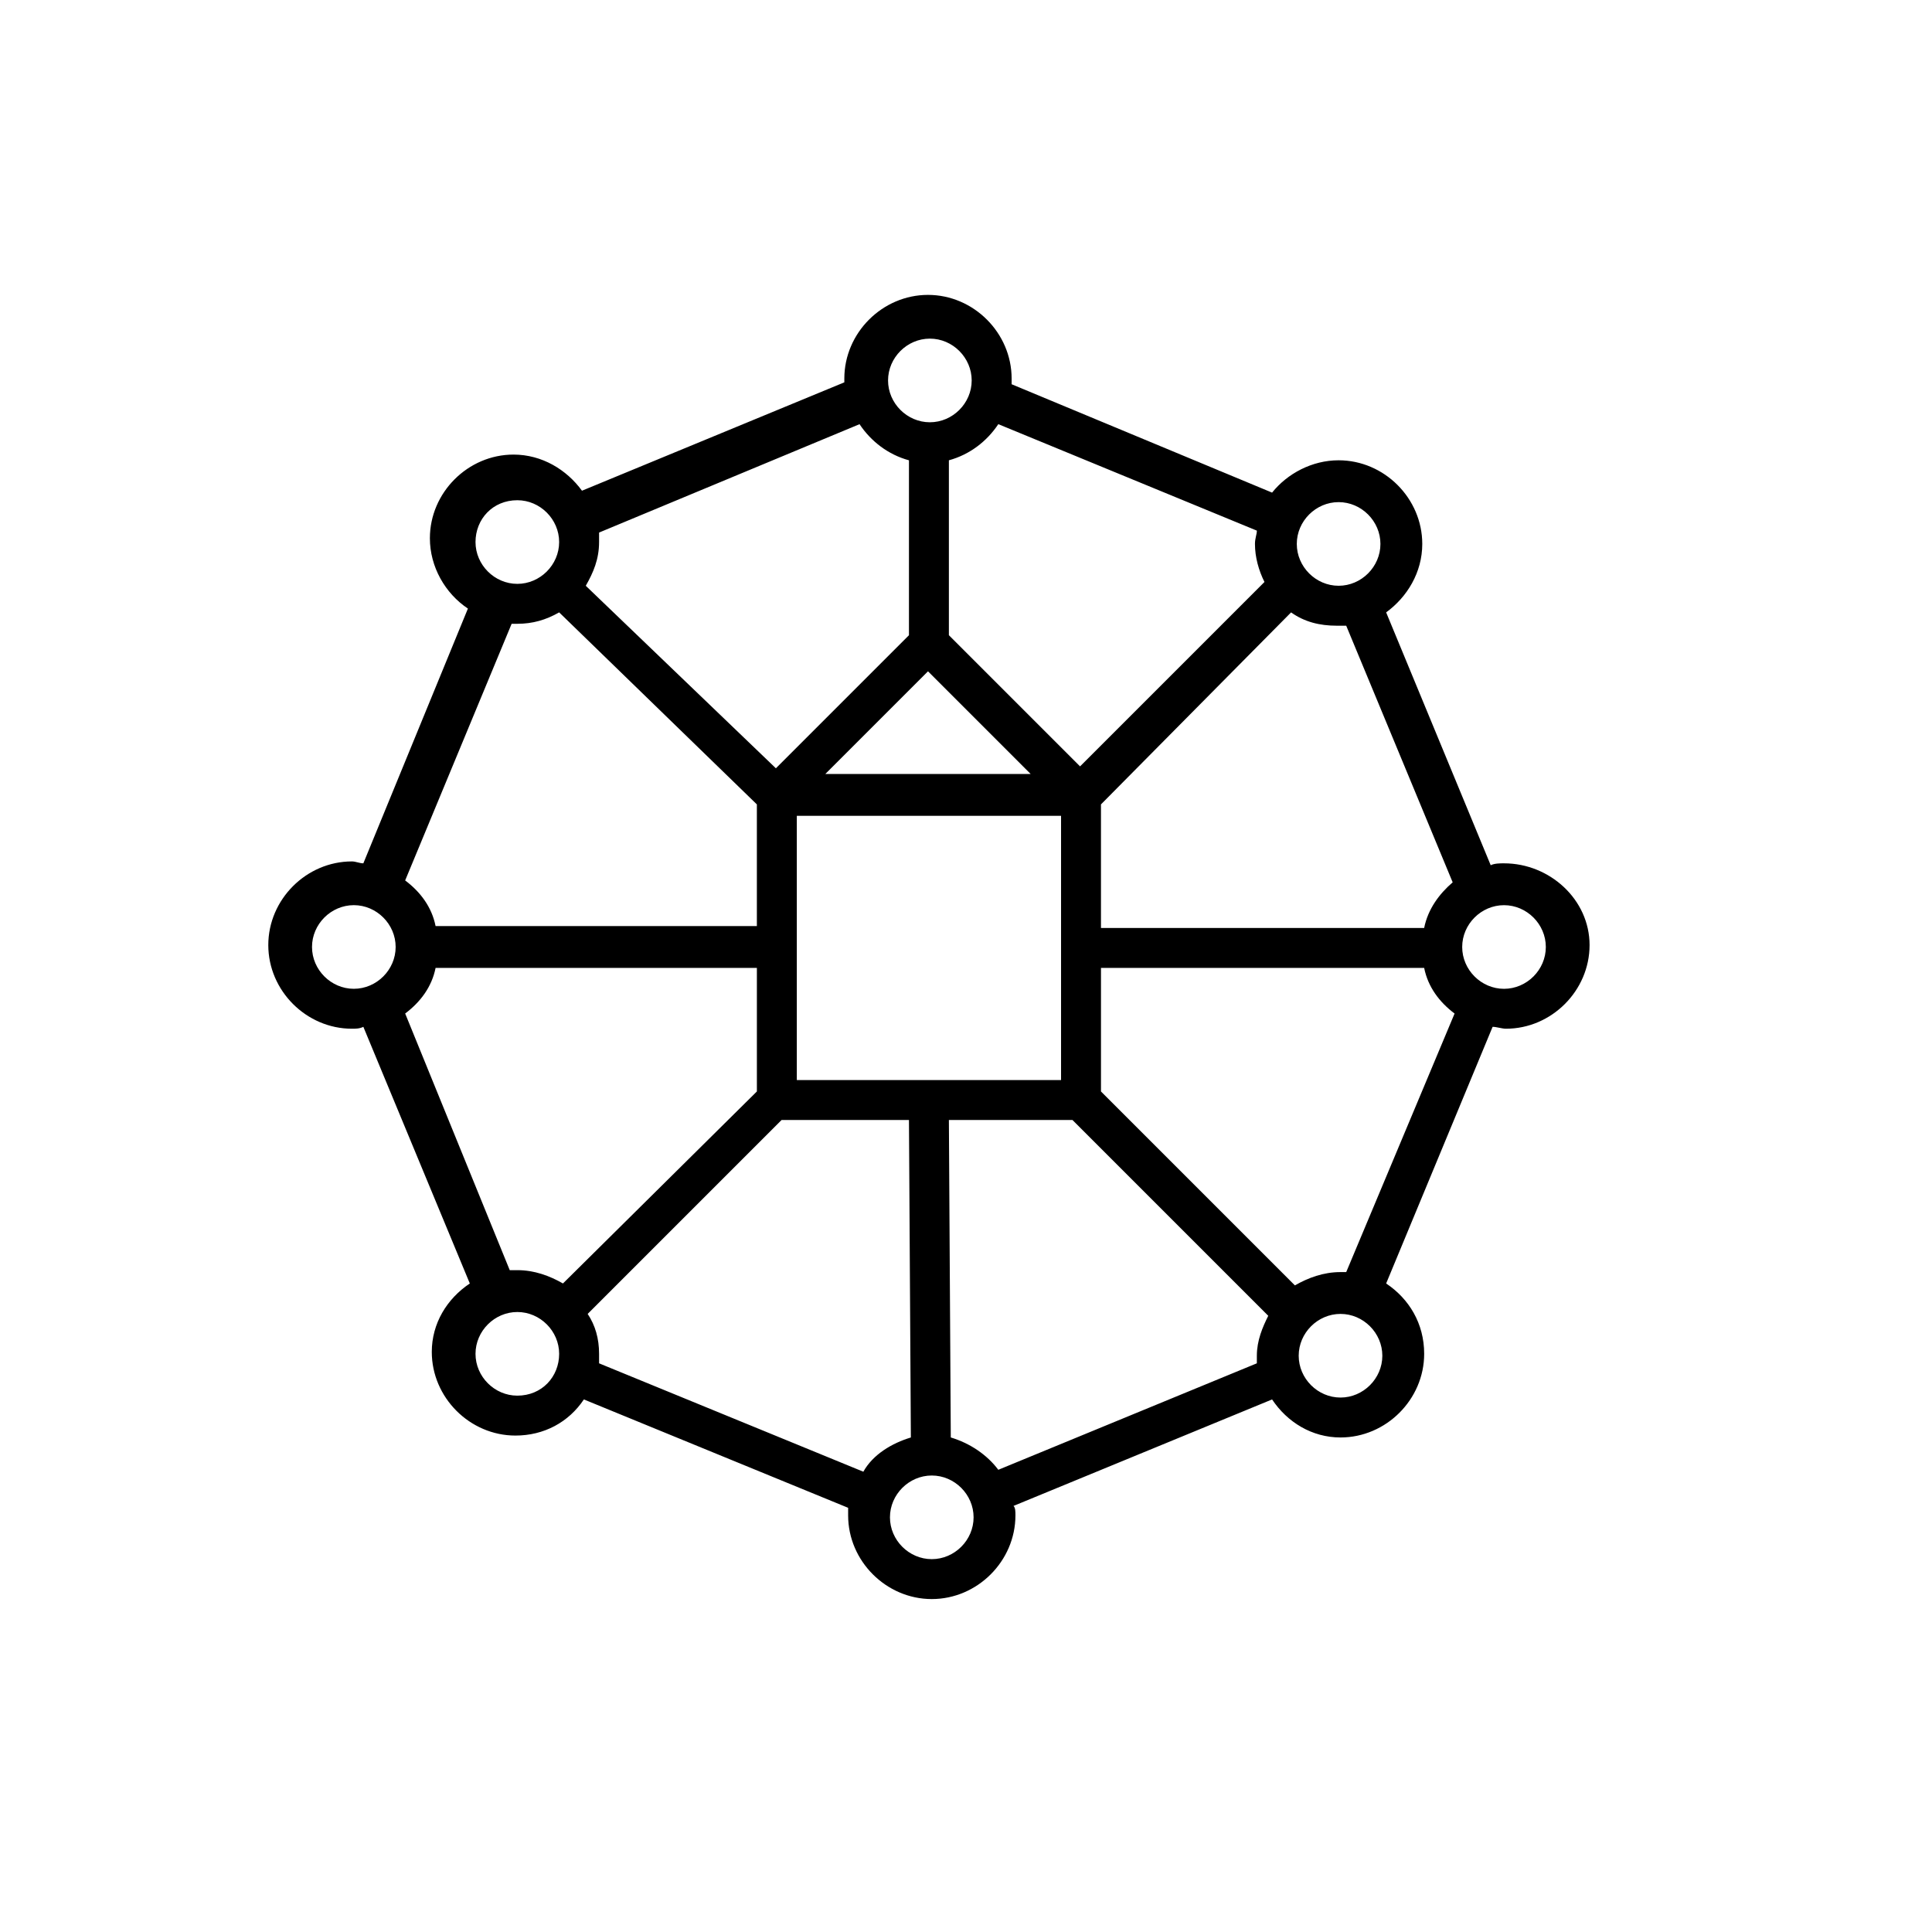
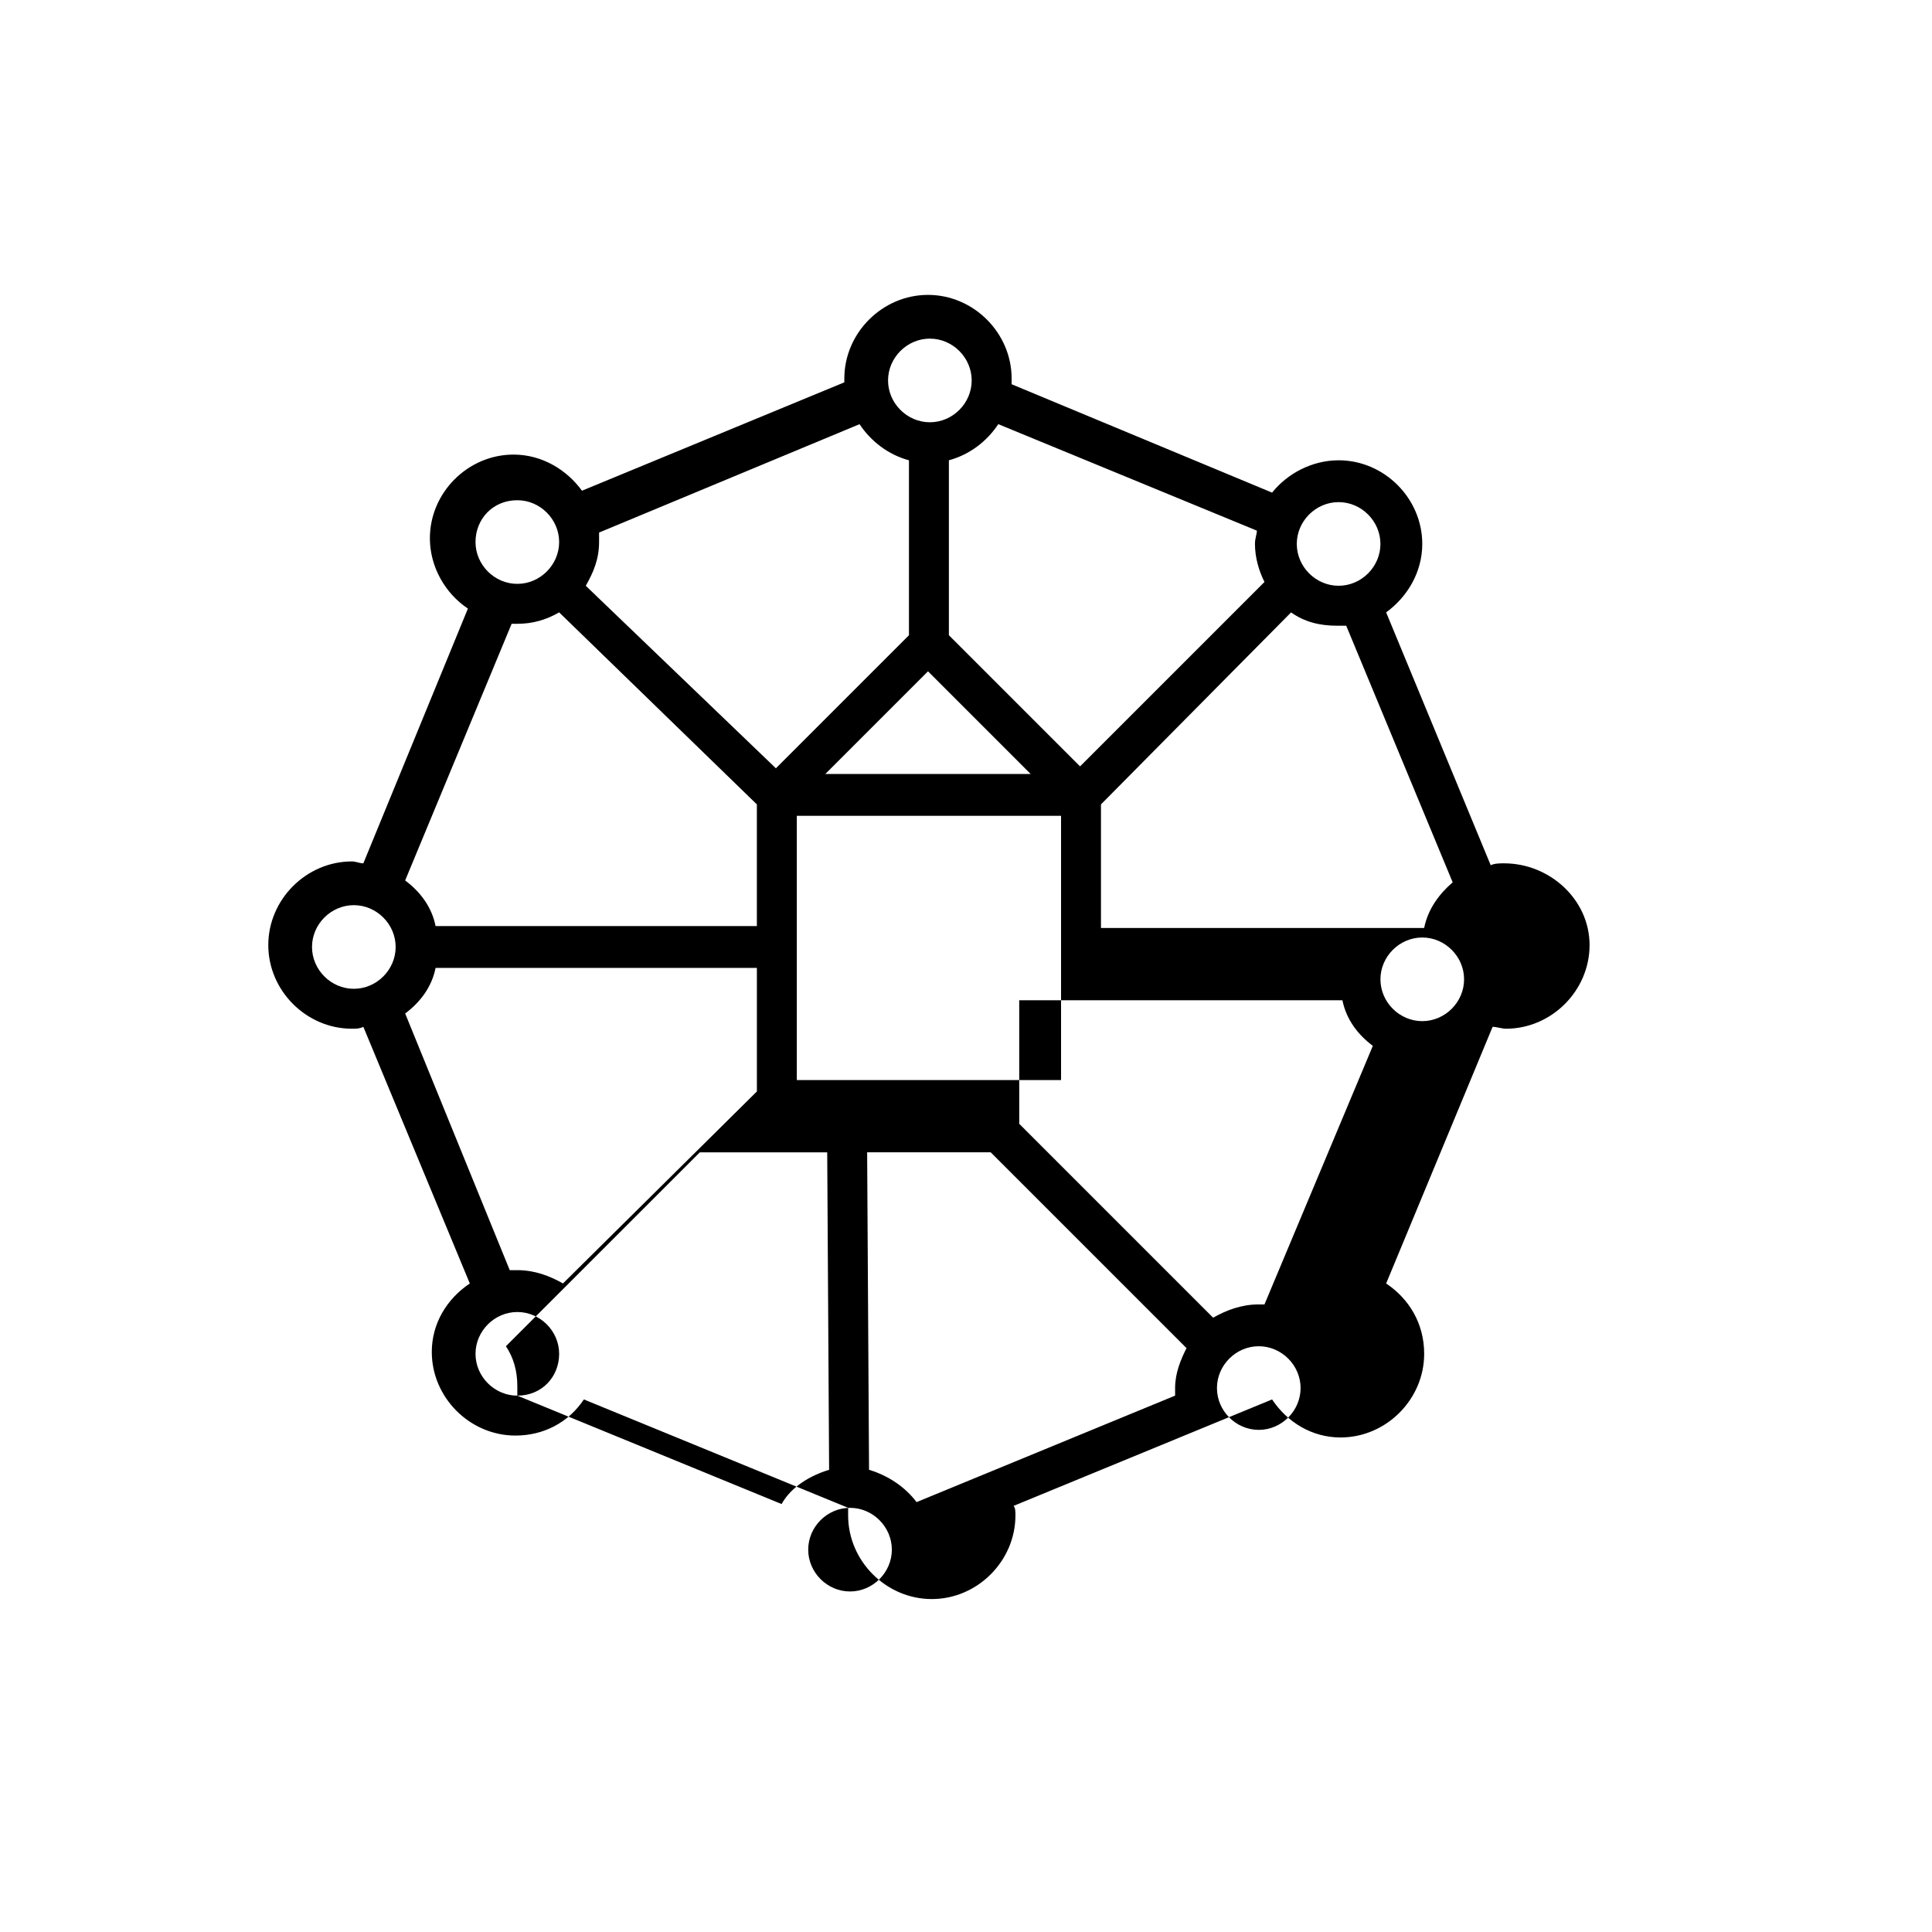
<svg xmlns="http://www.w3.org/2000/svg" fill="#000000" width="800px" height="800px" version="1.1" viewBox="144 144 512 512">
-   <path d="m542.58 372.79c-1.008 0-2.519 0-3.527 0.504l-27.711-67.008c5.543-4.031 9.574-10.578 9.574-18.137 0-12.09-10.078-22.168-22.168-22.168-7.055 0-13.602 3.527-17.633 8.566l-69.023-28.719v-1.512c0-12.09-10.078-22.168-22.168-22.168s-22.168 10.078-22.168 22.168v1.008l-69.527 28.719c-4.031-5.543-10.578-9.574-18.137-9.574-12.09 0-22.168 10.078-22.168 22.168 0 7.559 4.031 14.609 10.078 18.641l-27.711 67.512c-1.008 0-2.016-0.504-3.023-0.504-12.09 0-22.168 10.078-22.168 22.168 0 12.09 10.078 22.168 22.168 22.168 1.008 0 2.016 0 3.023-0.504l28.215 68.016c-6.047 4.031-10.078 10.578-10.078 18.137 0 12.09 10.078 22.168 22.168 22.168 7.559 0 14.105-3.527 18.137-9.574l70.031 28.719v2.016c0 12.09 10.078 22.168 22.168 22.168 12.09 0 22.168-10.078 22.168-22.168 0-1.008 0-2.016-0.504-2.519l68.52-28.215c4.031 6.047 10.578 10.078 18.137 10.078 12.09 0 22.168-10.078 22.168-22.168 0-8.062-4.031-14.609-10.078-18.641l28.215-68.016c1.008 0 2.519 0.504 3.527 0.504 12.09 0 22.168-10.078 22.168-22.168-0.004-12.094-10.582-21.664-22.672-21.664zm-13.605 5.039c-3.527 3.023-6.551 7.055-7.559 12.09h-85.648v-32.746l50.383-50.883c3.527 2.519 7.559 3.527 12.09 3.527h2.519zm-139.05 52.395h-34.762v-70.027h70.027v70.027zm0-108.32 27.207 27.207h-54.414zm108.82-44.836c6.047 0 11.082 5.039 11.082 11.082 0 6.047-5.039 11.082-11.082 11.082-6.047 0-11.082-5.039-11.082-11.082-0.004-6.047 5.035-11.082 11.082-11.082zm-21.664 7.555c0 1.008-0.504 2.016-0.504 3.527 0 3.527 1.008 7.055 2.519 10.078l-48.871 48.867-34.762-34.762v-46.352c5.543-1.512 10.078-5.039 13.098-9.574zm-86.656-50.883c6.047 0 11.082 5.039 11.082 11.082 0 6.047-5.039 11.082-11.082 11.082-6.047 0-11.082-5.039-11.082-11.082s5.035-11.082 11.082-11.082zm-18.641 22.672c3.023 4.535 7.559 8.062 13.098 9.574v46.352l-35.266 35.266-50.383-48.367c2.016-3.527 3.527-7.055 3.527-11.586v-2.519zm-90.688 20.152c6.047 0 11.082 5.039 11.082 11.082 0 6.047-5.039 11.082-11.082 11.082-6.047 0-11.082-5.039-11.082-11.082 0-6.047 4.535-11.082 11.082-11.082zm-1.508 32.746h1.512c4.031 0 7.559-1.008 11.082-3.023l52.395 50.887v32.242h-85.145c-1.008-5.039-4.031-9.07-8.062-12.09zm-52.902 85.648c0-6.047 5.039-11.082 11.082-11.082 6.047 0 11.082 5.039 11.082 11.082 0 6.047-5.039 11.082-11.082 11.082s-11.082-5.035-11.082-11.082zm24.688 17.633c4.031-3.023 7.055-7.055 8.062-12.09h85.145v32.746l-51.391 50.883c-3.527-2.016-7.559-3.527-12.09-3.527h-2.016zm29.723 101.27c-6.047 0-11.082-5.039-11.082-11.082 0-6.047 5.039-11.082 11.082-11.082 6.047 0 11.082 5.039 11.082 11.082 0.004 6.043-4.531 11.082-11.082 11.082zm21.664-8.566v-2.519c0-4.031-1.008-7.559-3.023-10.578l51.387-51.387h33.758l0.504 84.137c-5.039 1.512-10.078 4.535-12.594 9.07zm88.168 51.895c-6.047 0-11.082-5.039-11.082-11.082 0-6.047 5.039-11.082 11.082-11.082 6.047 0 11.082 5.039 11.082 11.082 0.004 6.043-5.035 11.082-11.082 11.082zm17.633-23.68c-3.023-4.031-7.559-7.055-12.594-8.566l-0.504-84.137h32.746l51.891 51.891c-1.512 3.023-3.023 6.551-3.023 10.578v2.016zm90.688-19.145c-6.047 0-11.082-5.039-11.082-11.082 0-6.047 5.039-11.082 11.082-11.082 6.047 0 11.082 5.039 11.082 11.082s-5.039 11.082-11.082 11.082zm1.512-33.25h-1.512c-4.535 0-8.566 1.512-12.09 3.527l-51.391-51.391v-32.746h85.648c1.008 5.039 4.031 9.07 8.062 12.09zm41.816-75.07c-6.047 0-11.082-5.039-11.082-11.082 0-6.047 5.039-11.082 11.082-11.082 6.047 0 11.082 5.039 11.082 11.082 0 6.047-5.039 11.082-11.082 11.082z" />
+   <path d="m542.58 372.79c-1.008 0-2.519 0-3.527 0.504l-27.711-67.008c5.543-4.031 9.574-10.578 9.574-18.137 0-12.09-10.078-22.168-22.168-22.168-7.055 0-13.602 3.527-17.633 8.566l-69.023-28.719v-1.512c0-12.09-10.078-22.168-22.168-22.168s-22.168 10.078-22.168 22.168v1.008l-69.527 28.719c-4.031-5.543-10.578-9.574-18.137-9.574-12.09 0-22.168 10.078-22.168 22.168 0 7.559 4.031 14.609 10.078 18.641l-27.711 67.512c-1.008 0-2.016-0.504-3.023-0.504-12.09 0-22.168 10.078-22.168 22.168 0 12.09 10.078 22.168 22.168 22.168 1.008 0 2.016 0 3.023-0.504l28.215 68.016c-6.047 4.031-10.078 10.578-10.078 18.137 0 12.09 10.078 22.168 22.168 22.168 7.559 0 14.105-3.527 18.137-9.574l70.031 28.719v2.016c0 12.09 10.078 22.168 22.168 22.168 12.09 0 22.168-10.078 22.168-22.168 0-1.008 0-2.016-0.504-2.519l68.52-28.215c4.031 6.047 10.578 10.078 18.137 10.078 12.09 0 22.168-10.078 22.168-22.168 0-8.062-4.031-14.609-10.078-18.641l28.215-68.016c1.008 0 2.519 0.504 3.527 0.504 12.09 0 22.168-10.078 22.168-22.168-0.004-12.094-10.582-21.664-22.672-21.664zm-13.605 5.039c-3.527 3.023-6.551 7.055-7.559 12.09h-85.648v-32.746l50.383-50.883c3.527 2.519 7.559 3.527 12.09 3.527h2.519zm-139.05 52.395h-34.762v-70.027h70.027v70.027zm0-108.32 27.207 27.207h-54.414zm108.82-44.836c6.047 0 11.082 5.039 11.082 11.082 0 6.047-5.039 11.082-11.082 11.082-6.047 0-11.082-5.039-11.082-11.082-0.004-6.047 5.035-11.082 11.082-11.082zm-21.664 7.555c0 1.008-0.504 2.016-0.504 3.527 0 3.527 1.008 7.055 2.519 10.078l-48.871 48.867-34.762-34.762v-46.352c5.543-1.512 10.078-5.039 13.098-9.574zm-86.656-50.883c6.047 0 11.082 5.039 11.082 11.082 0 6.047-5.039 11.082-11.082 11.082-6.047 0-11.082-5.039-11.082-11.082s5.035-11.082 11.082-11.082zm-18.641 22.672c3.023 4.535 7.559 8.062 13.098 9.574v46.352l-35.266 35.266-50.383-48.367c2.016-3.527 3.527-7.055 3.527-11.586v-2.519zm-90.688 20.152c6.047 0 11.082 5.039 11.082 11.082 0 6.047-5.039 11.082-11.082 11.082-6.047 0-11.082-5.039-11.082-11.082 0-6.047 4.535-11.082 11.082-11.082zm-1.508 32.746h1.512c4.031 0 7.559-1.008 11.082-3.023l52.395 50.887v32.242h-85.145c-1.008-5.039-4.031-9.07-8.062-12.09zm-52.902 85.648c0-6.047 5.039-11.082 11.082-11.082 6.047 0 11.082 5.039 11.082 11.082 0 6.047-5.039 11.082-11.082 11.082s-11.082-5.035-11.082-11.082zm24.688 17.633c4.031-3.023 7.055-7.055 8.062-12.09h85.145v32.746l-51.391 50.883c-3.527-2.016-7.559-3.527-12.09-3.527h-2.016zm29.723 101.27c-6.047 0-11.082-5.039-11.082-11.082 0-6.047 5.039-11.082 11.082-11.082 6.047 0 11.082 5.039 11.082 11.082 0.004 6.043-4.531 11.082-11.082 11.082zv-2.519c0-4.031-1.008-7.559-3.023-10.578l51.387-51.387h33.758l0.504 84.137c-5.039 1.512-10.078 4.535-12.594 9.07zm88.168 51.895c-6.047 0-11.082-5.039-11.082-11.082 0-6.047 5.039-11.082 11.082-11.082 6.047 0 11.082 5.039 11.082 11.082 0.004 6.043-5.035 11.082-11.082 11.082zm17.633-23.68c-3.023-4.031-7.559-7.055-12.594-8.566l-0.504-84.137h32.746l51.891 51.891c-1.512 3.023-3.023 6.551-3.023 10.578v2.016zm90.688-19.145c-6.047 0-11.082-5.039-11.082-11.082 0-6.047 5.039-11.082 11.082-11.082 6.047 0 11.082 5.039 11.082 11.082s-5.039 11.082-11.082 11.082zm1.512-33.25h-1.512c-4.535 0-8.566 1.512-12.09 3.527l-51.391-51.391v-32.746h85.648c1.008 5.039 4.031 9.07 8.062 12.09zm41.816-75.07c-6.047 0-11.082-5.039-11.082-11.082 0-6.047 5.039-11.082 11.082-11.082 6.047 0 11.082 5.039 11.082 11.082 0 6.047-5.039 11.082-11.082 11.082z" />
</svg>